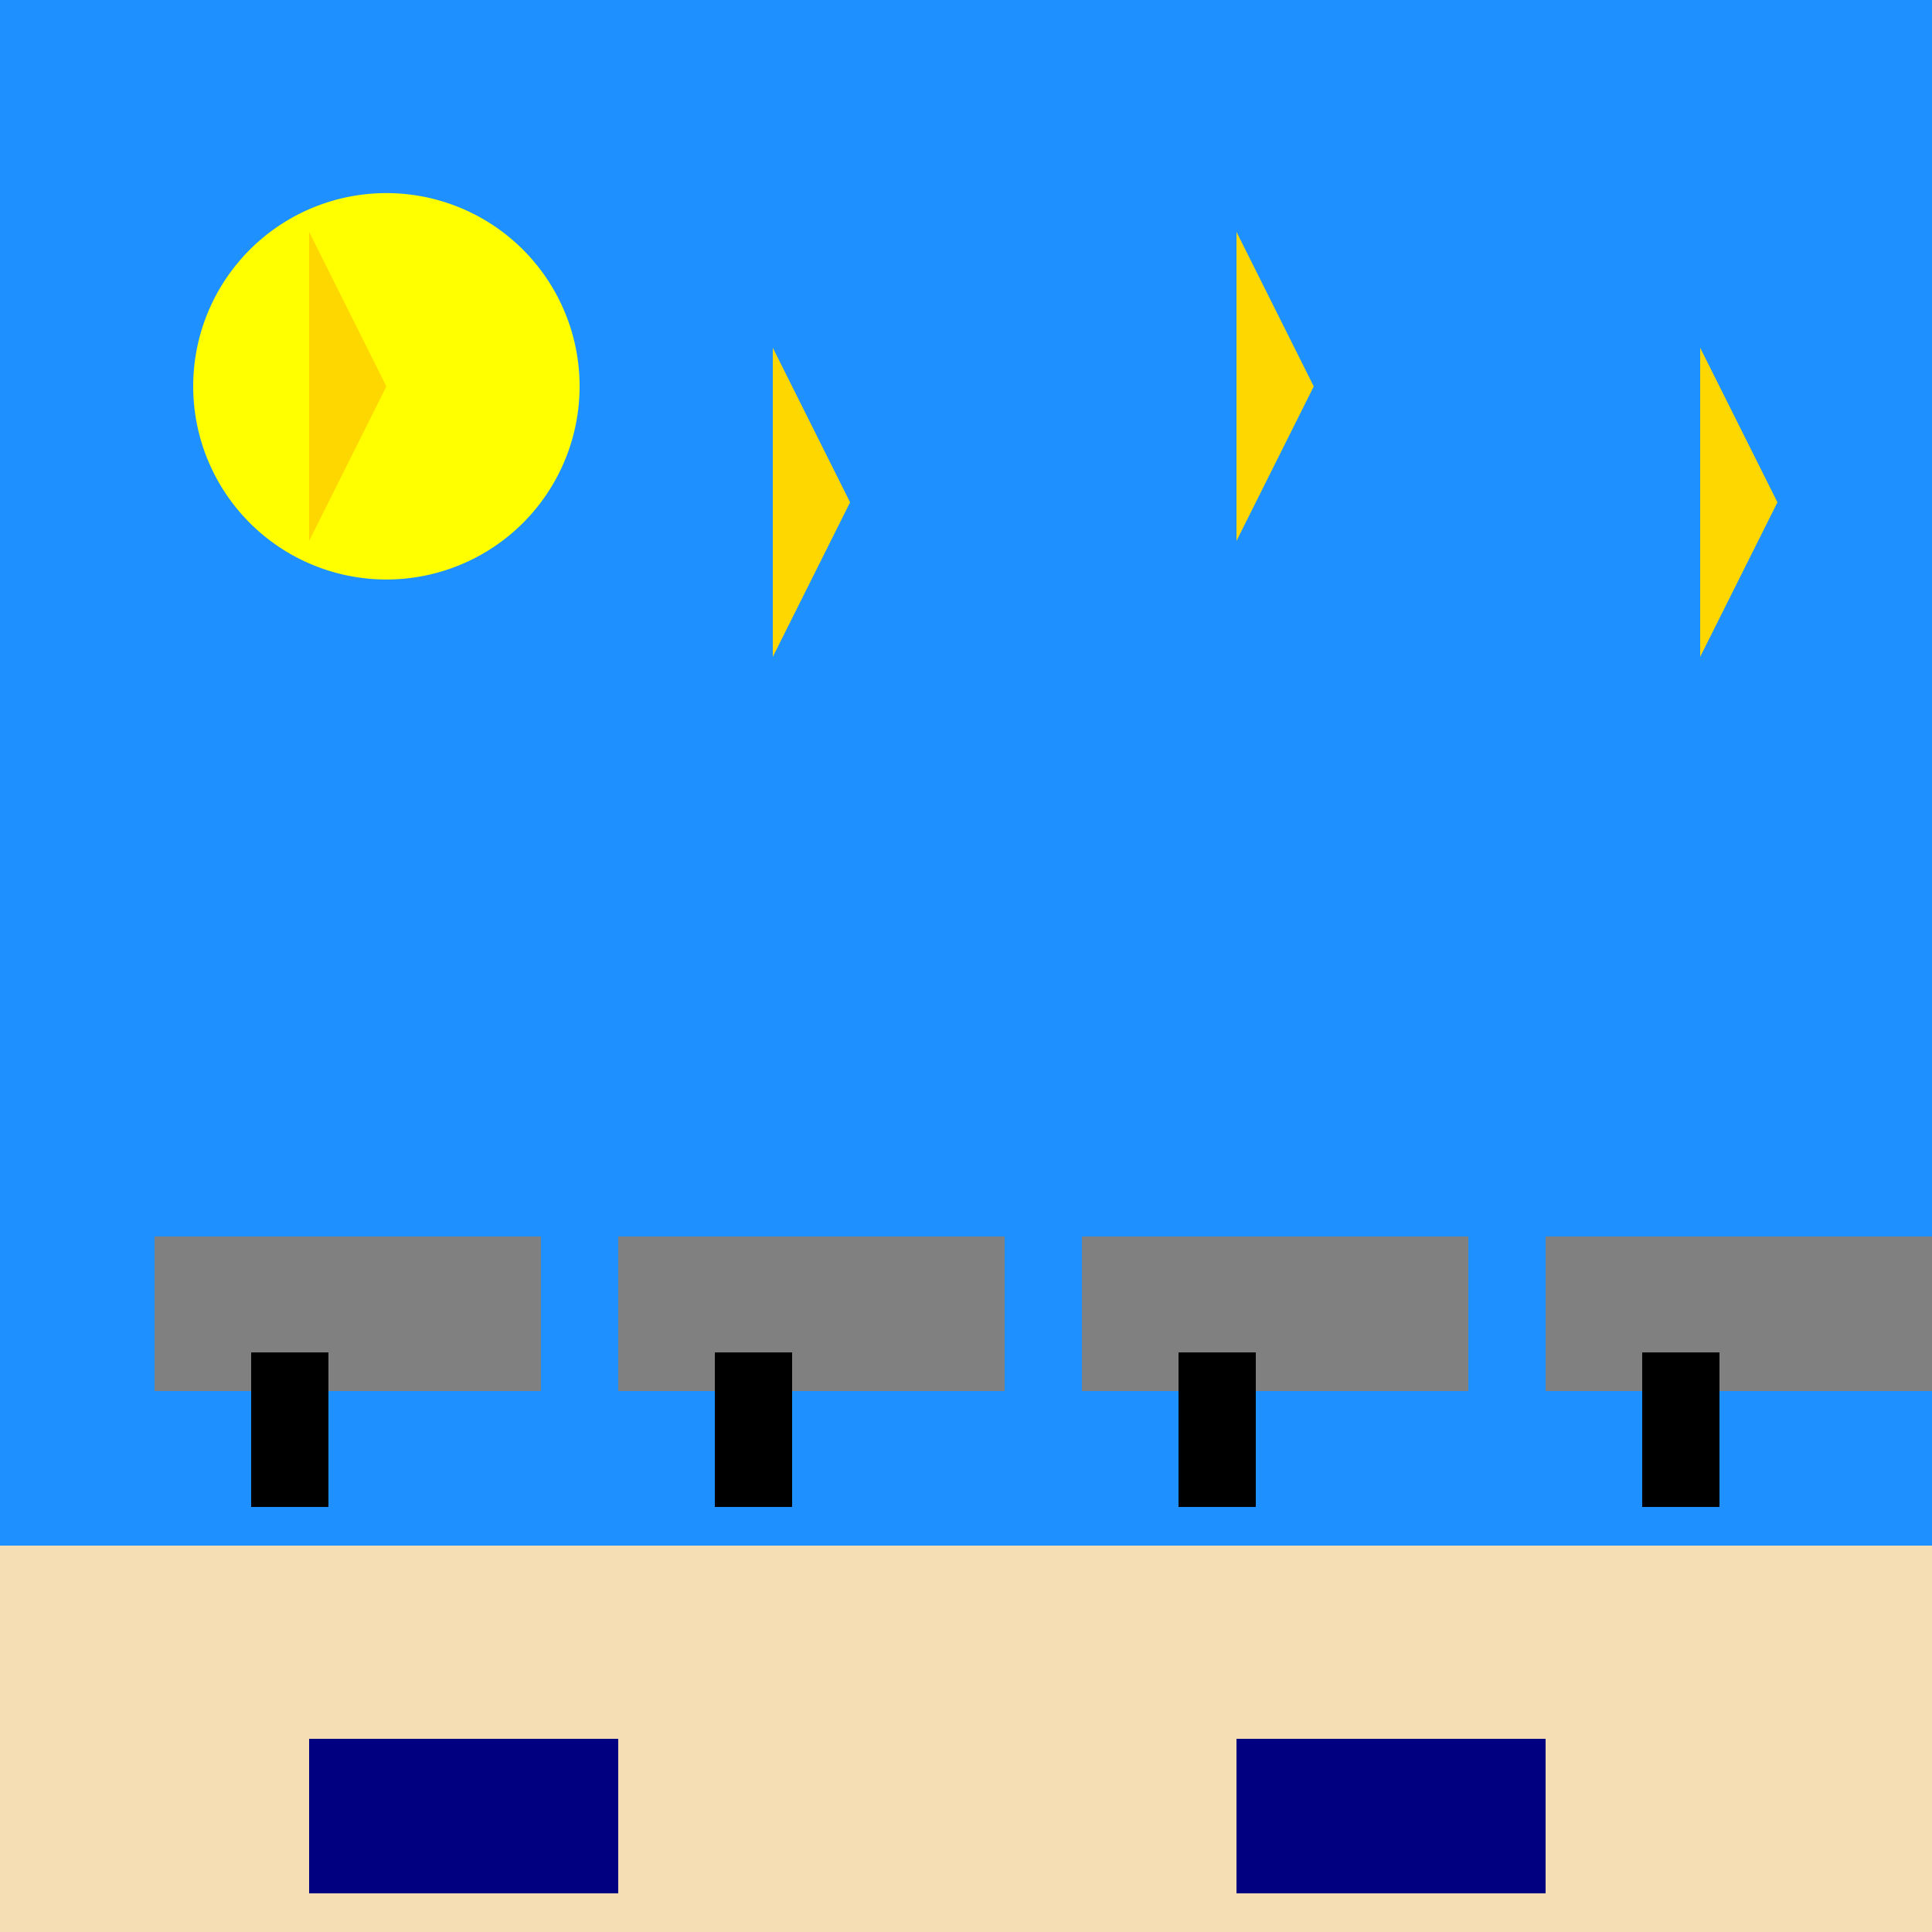
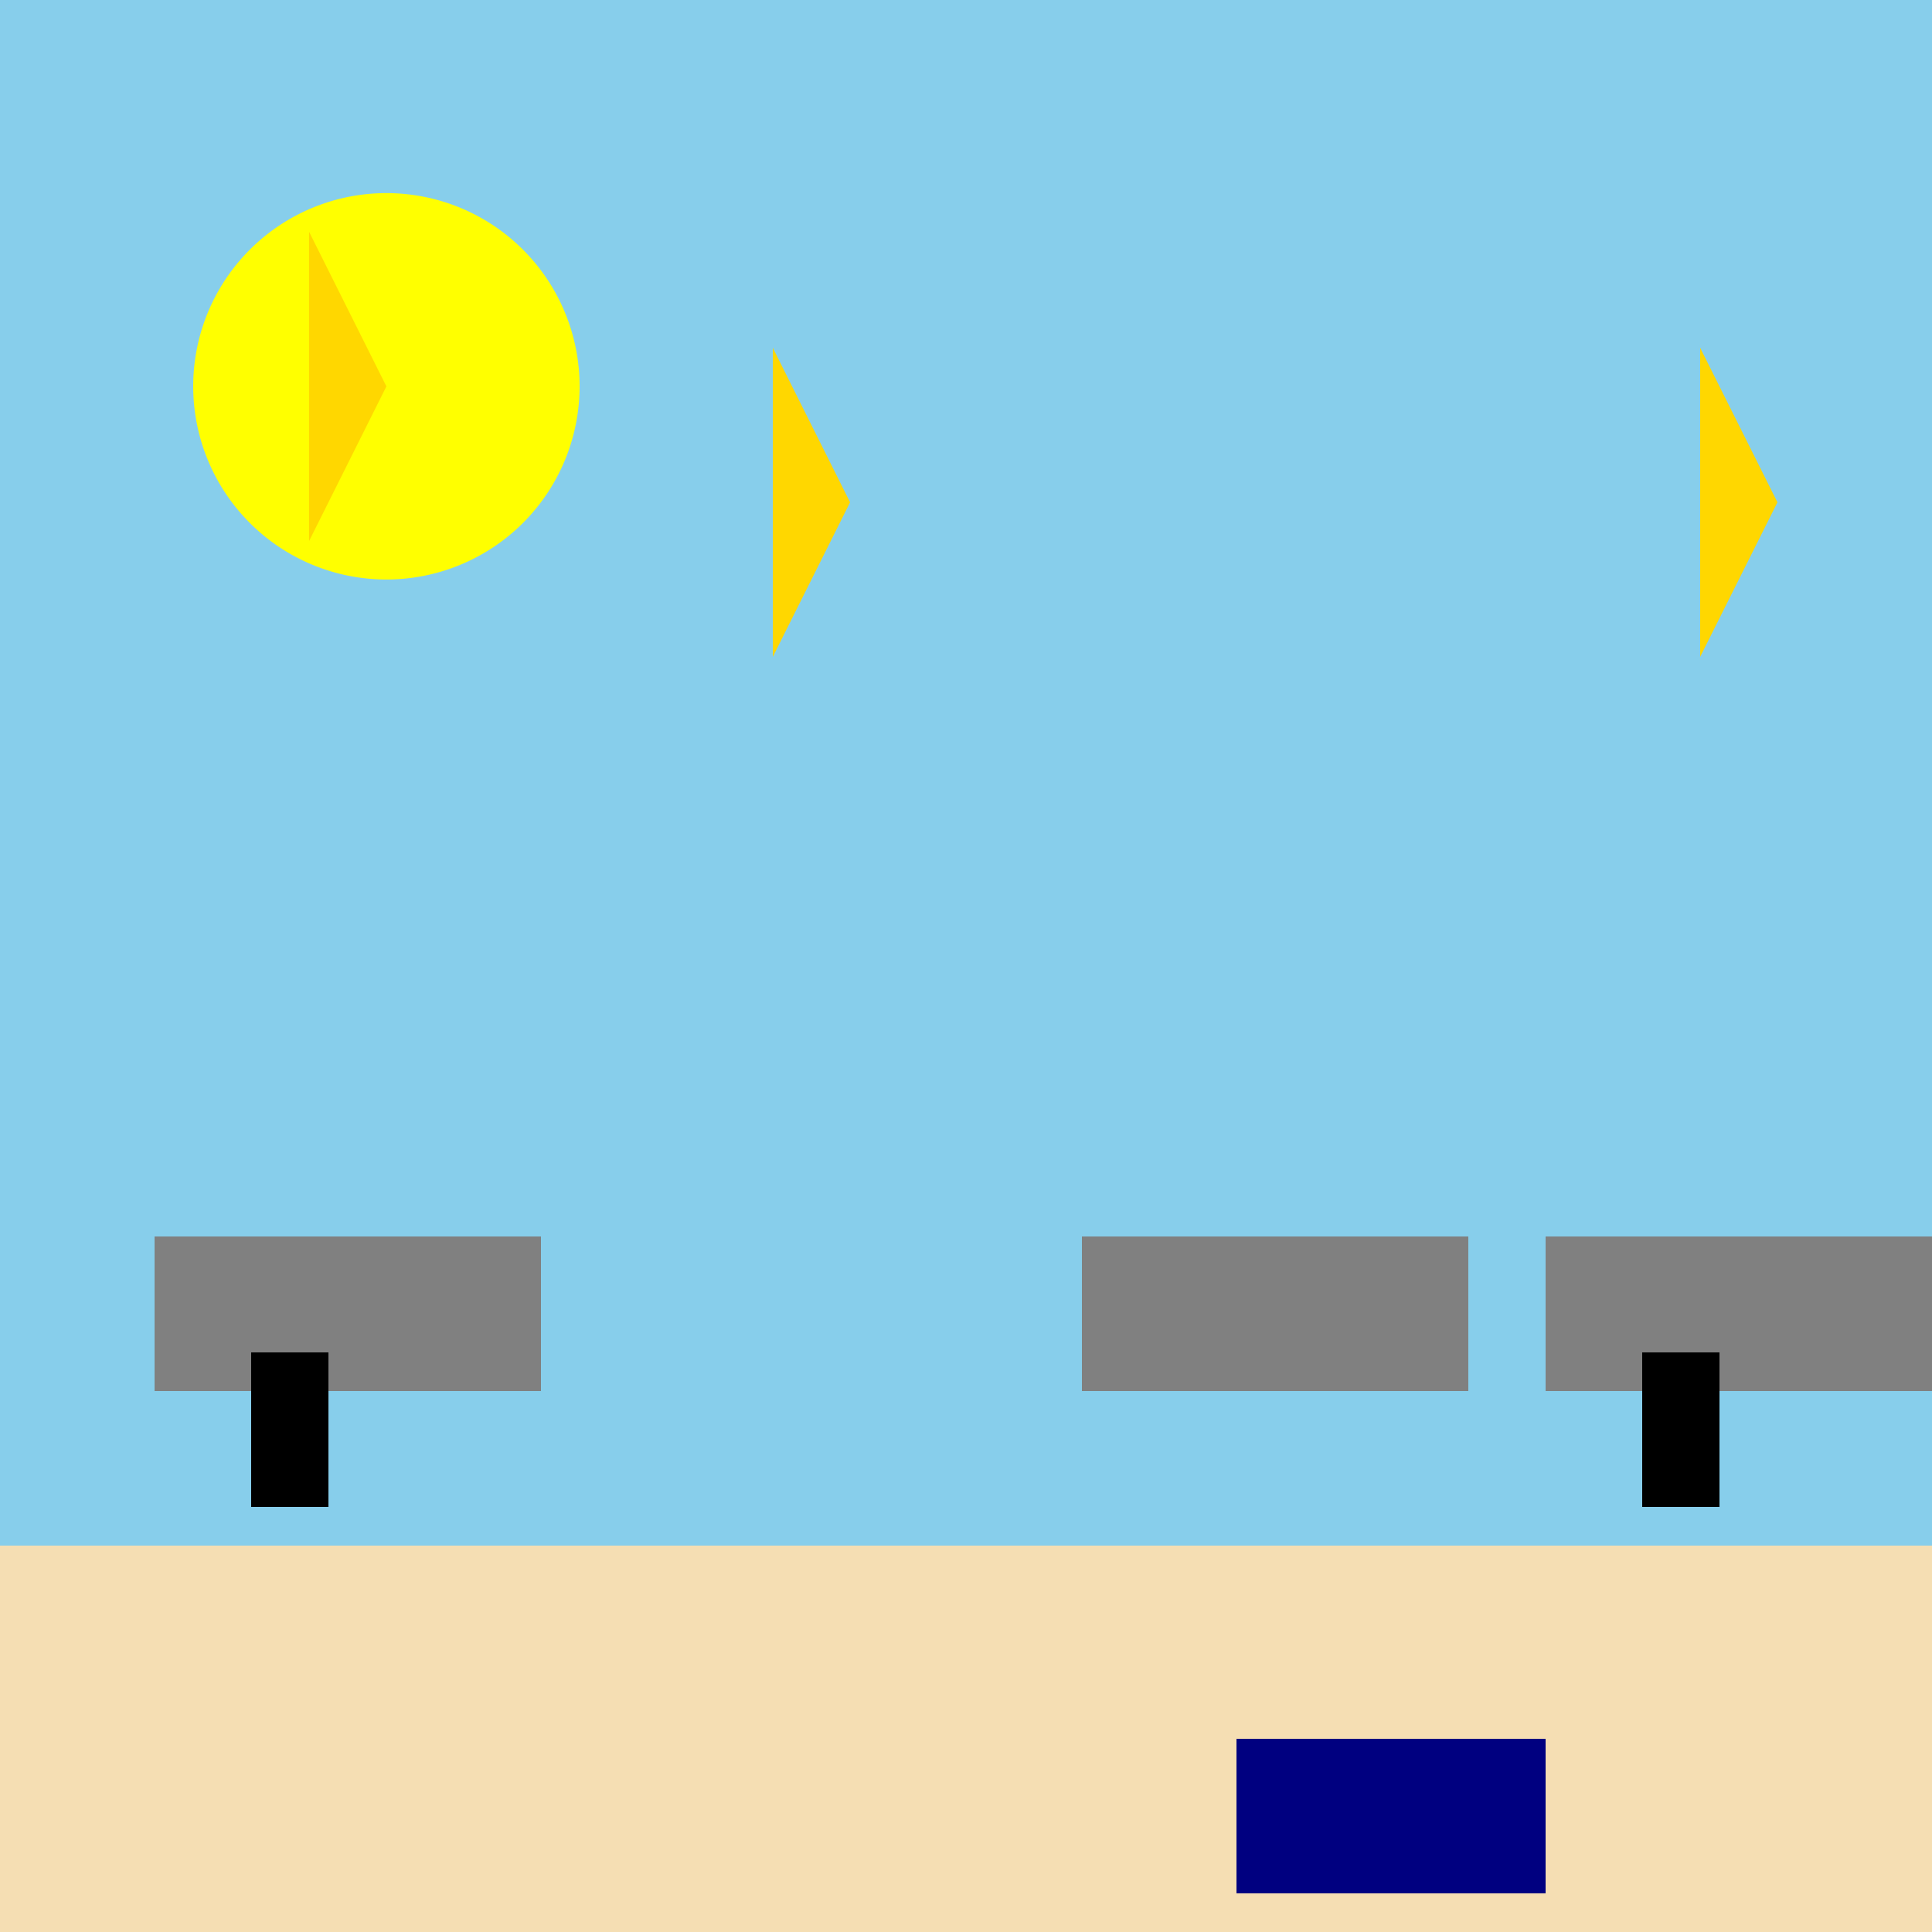
<svg xmlns="http://www.w3.org/2000/svg" width="500" height="500">
  <defs />
  <g>
    <rect fill="#87CEEB" stroke="none" x="0" y="0" width="512" height="512" />
    <rect fill="#F5DEB3" stroke="none" x="0" y="400" width="512" height="112" />
-     <rect fill="#1E90FF" stroke="none" x="0" y="0" width="512" height="400" />
    <path fill="#FFFF00" stroke="none" paint-order="stroke fill markers" d=" M 150 100 A 50 50 0 1 1 150 99.95" />
    <rect fill="#808080" stroke="none" x="40" y="320" width="100" height="40" />
-     <rect fill="#808080" stroke="none" x="160" y="320" width="100" height="40" />
    <rect fill="#808080" stroke="none" x="280" y="320" width="100" height="40" />
    <rect fill="#808080" stroke="none" x="400" y="320" width="100" height="40" />
    <rect fill="#000" stroke="none" x="65" y="350" width="20" height="40" />
-     <rect fill="#000" stroke="none" x="185" y="350" width="20" height="40" />
-     <rect fill="#000" stroke="none" x="305" y="350" width="20" height="40" />
    <rect fill="#000" stroke="none" x="425" y="350" width="20" height="40" />
    <path fill="#FFD700" stroke="none" paint-order="stroke fill markers" d=" M 80 60 L 100 100 L 80 140 Z" />
    <path fill="#FFD700" stroke="none" paint-order="stroke fill markers" d=" M 200 90 L 220 130 L 200 170 Z" />
-     <path fill="#FFD700" stroke="none" paint-order="stroke fill markers" d=" M 320 60 L 340 100 L 320 140 Z" />
+     <path fill="#FFD700" stroke="none" paint-order="stroke fill markers" d=" M 320 60 L 340 100 Z" />
    <path fill="#FFD700" stroke="none" paint-order="stroke fill markers" d=" M 440 90 L 460 130 L 440 170 Z" />
-     <rect fill="#000080" stroke="none" x="80" y="450" width="80" height="40" />
    <rect fill="#000080" stroke="none" x="320" y="450" width="80" height="40" />
  </g>
</svg>